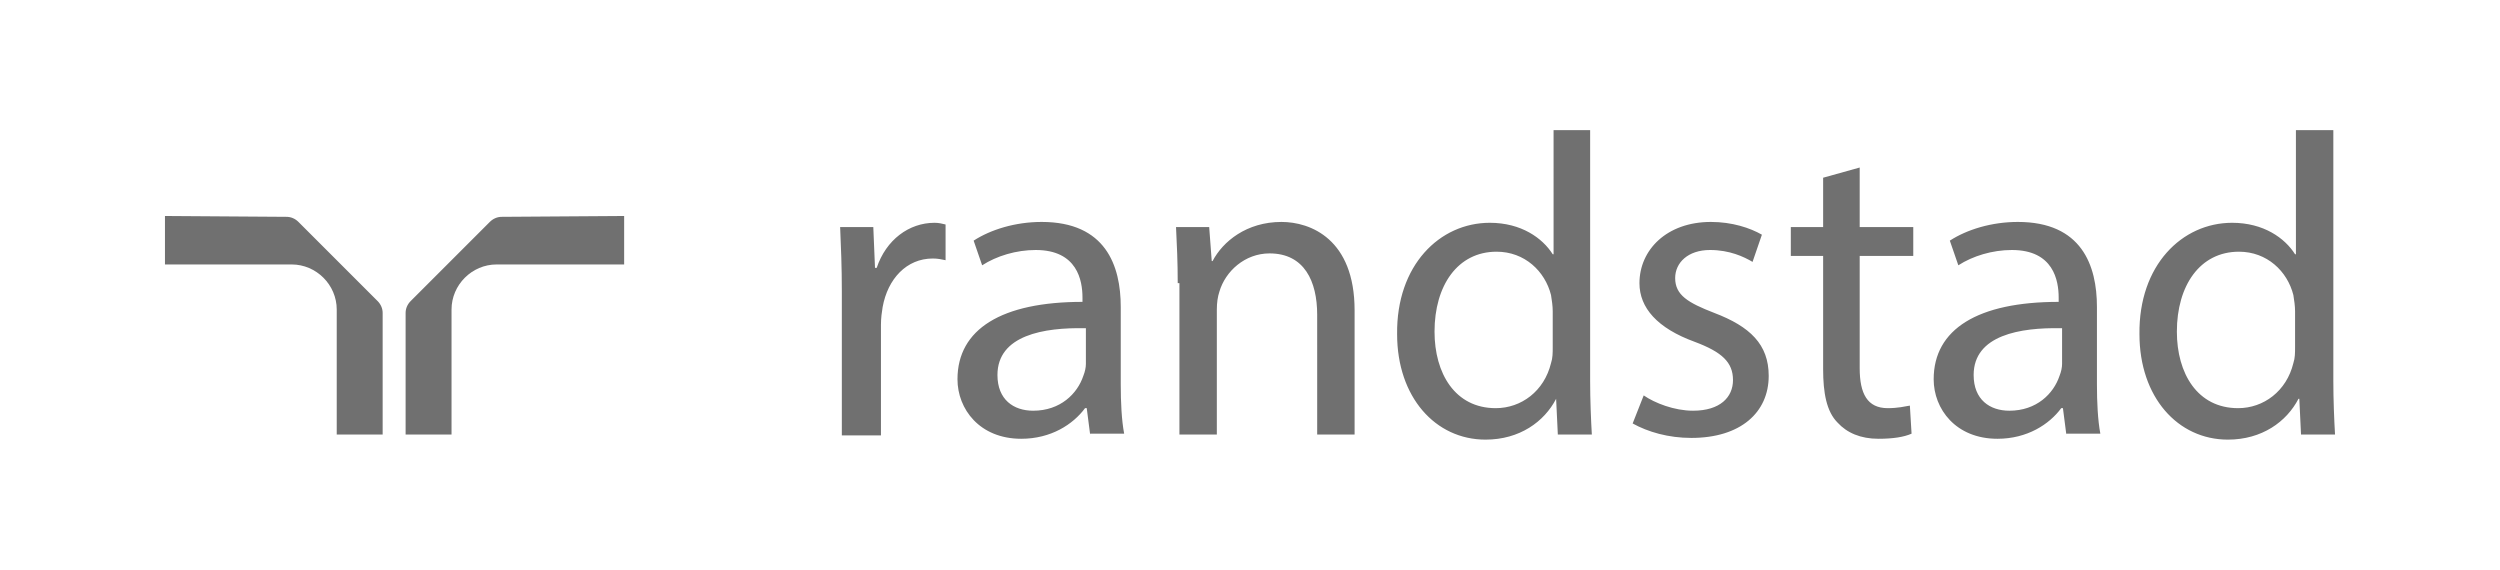
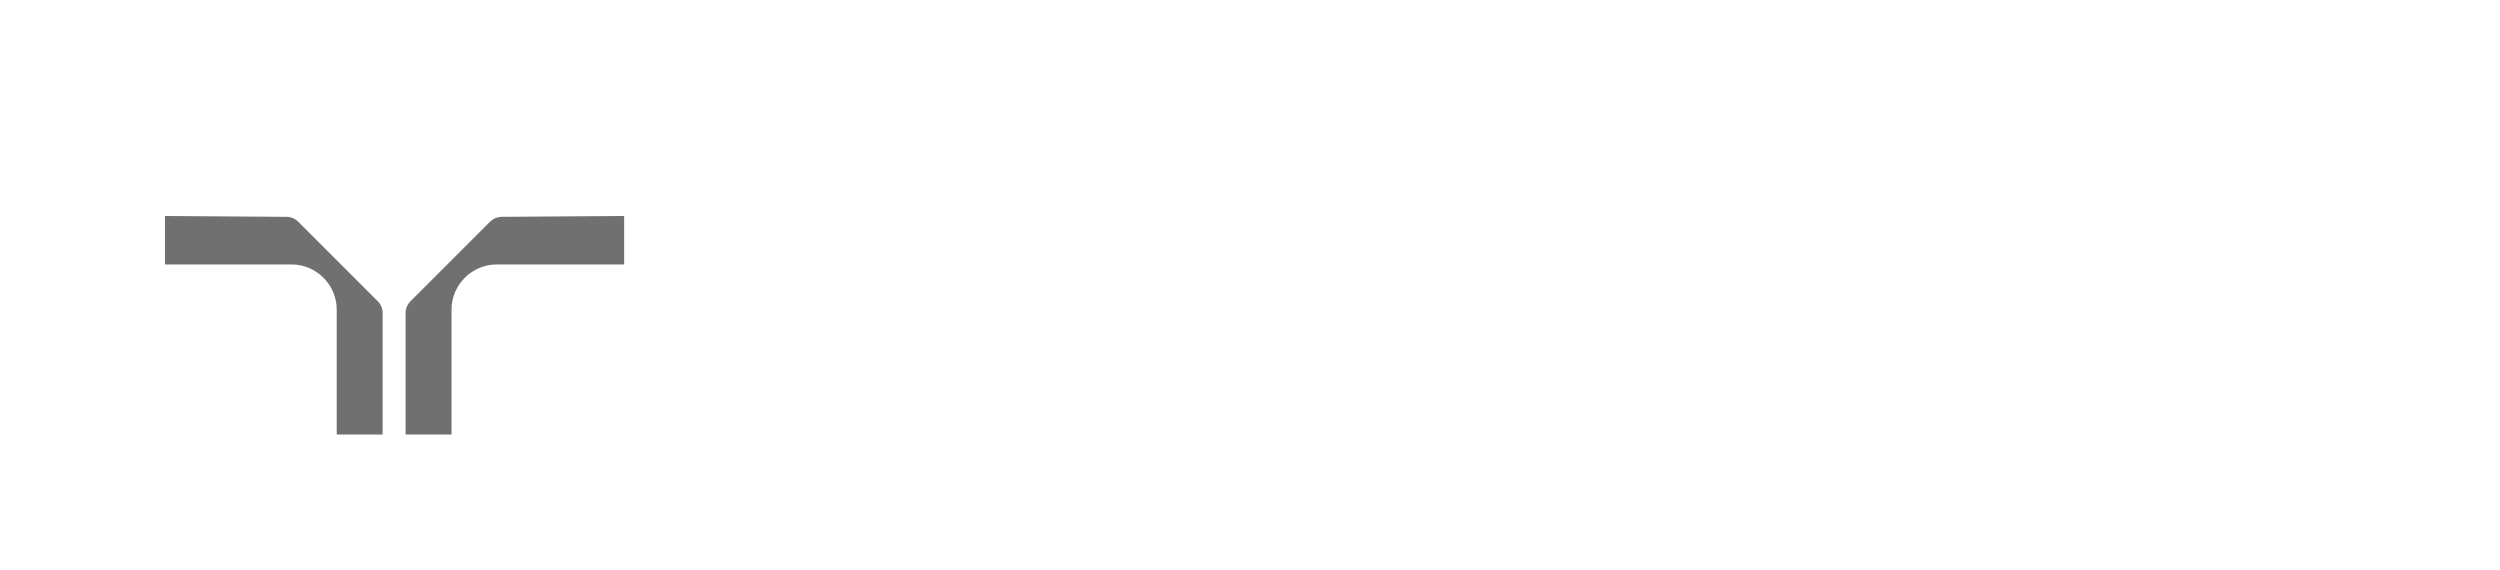
<svg xmlns="http://www.w3.org/2000/svg" xml:space="preserve" id="Layer_1" x="0" y="0" style="enable-background:new 0 0 294 67" version="1.1" viewBox="0 0 294 67">
  <style type="text/css">.st0{fill:#707070}</style>
  <g>
    <g>
-       <path d="M99 34.3c0-2.9-.1-5.3-.2-7.6h3.9l.2 4.8h.2c1.1-3.3 3.8-5.3 6.8-5.3.5 0 .9.1 1.3.2v4.2c-.5-.1-.9-.2-1.5-.2-3.1 0-5.3 2.4-5.9 5.7-.1.6-.2 1.3-.2 2.1v13H99V34.3zM128.2 51.1l-.4-3.1h-.2c-1.4 1.9-4 3.6-7.5 3.6-4.9 0-7.5-3.5-7.5-7 0-5.9 5.2-9.1 14.7-9.1V35c0-2-.6-5.6-5.5-5.6-2.3 0-4.6.7-6.3 1.8l-1-2.9c2-1.3 4.9-2.2 8-2.2 7.5 0 9.3 5.1 9.3 10v9.1c0 2.1.1 4.2.4 5.8h-4zm-.6-12.5c-4.8-.1-10.3.8-10.3 5.5 0 2.9 1.9 4.2 4.2 4.2 3.2 0 5.2-2 5.9-4.1.2-.5.3-1 .3-1.4v-4.2zM138.5 33.3c0-2.5-.1-4.6-.2-6.6h3.9l.3 4h.1c1.2-2.3 4-4.6 8.1-4.6 3.4 0 8.6 2 8.6 10.4v14.6h-4.4V37c0-3.9-1.5-7.2-5.6-7.2-2.9 0-5.2 2.1-5.9 4.5-.2.6-.3 1.3-.3 2.1v14.7h-4.4V33.3zM187 15.3v29.5c0 2.2.1 4.6.2 6.3h-4l-.2-4.2c-1.4 2.7-4.3 4.8-8.3 4.8-5.9 0-10.4-5-10.4-12.4-.1-8.1 5-13.1 10.9-13.1 3.7 0 6.2 1.8 7.4 3.7h.1V15.3h4.3zm-4.4 21.3c0-.6-.1-1.3-.2-1.9-.7-2.8-3.1-5.1-6.4-5.1-4.6 0-7.3 4-7.3 9.4 0 4.9 2.4 9 7.2 9 3 0 5.7-2 6.5-5.3.2-.6.2-1.2.2-1.9v-4.2zM193.3 46.5c1.3.9 3.6 1.8 5.8 1.8 3.2 0 4.7-1.6 4.7-3.6 0-2.1-1.3-3.3-4.5-4.5-4.4-1.6-6.5-4-6.5-6.9 0-3.9 3.2-7.2 8.4-7.2 2.5 0 4.6.7 6 1.5l-1.1 3.2c-1-.6-2.7-1.4-5-1.4-2.6 0-4.1 1.5-4.1 3.3 0 2 1.5 2.9 4.6 4.1 4.2 1.6 6.4 3.7 6.4 7.4 0 4.3-3.3 7.3-9.1 7.3-2.7 0-5.1-.7-6.9-1.7l1.3-3.3zM218.7 19.7v7h6.3v3.4h-6.3v13.2c0 3 .9 4.7 3.3 4.7 1.2 0 2-.2 2.6-.3l.2 3.3c-.9.4-2.2.6-3.9.6-2.1 0-3.7-.7-4.8-1.9-1.3-1.3-1.7-3.5-1.7-6.3V30.1h-3.8v-3.4h3.8v-5.8l4.3-1.2zM243 51.1l-.4-3.1h-.2c-1.4 1.9-4 3.6-7.5 3.6-4.9 0-7.5-3.5-7.5-7 0-5.9 5.2-9.1 14.7-9.1V35c0-2-.6-5.6-5.5-5.6-2.3 0-4.6.7-6.3 1.8l-1-2.9c2-1.3 4.9-2.2 8-2.2 7.5 0 9.3 5.1 9.3 10v9.1c0 2.1.1 4.2.4 5.8h-4zm-.6-12.5c-4.8-.1-10.3.8-10.3 5.5 0 2.9 1.9 4.2 4.2 4.2 3.2 0 5.2-2 5.9-4.1.2-.5.3-1 .3-1.4v-4.2zM274.4 15.3v29.5c0 2.2.1 4.6.2 6.3h-4l-.2-4.2h-.1c-1.4 2.7-4.3 4.8-8.3 4.8-5.9 0-10.4-5-10.4-12.4-.1-8.1 5-13.1 10.9-13.1 3.7 0 6.2 1.8 7.4 3.7h.1V15.3h4.4zm-4.5 21.3c0-.6-.1-1.3-.2-1.9-.7-2.8-3.1-5.1-6.4-5.1-4.6 0-7.3 4-7.3 9.4 0 4.9 2.4 9 7.2 9 3 0 5.7-2 6.5-5.3.2-.6.2-1.2.2-1.9v-4.2z" class="st0" />
-     </g>
+       </g>
    <path d="M19.4 25.4v5.7h14.9c2.9 0 5.3 2.4 5.3 5.3v14.7H45V36.8c0-.5-.2-1-.6-1.4l-9.3-9.3c-.4-.4-.9-.6-1.4-.6l-14.3-.1zM73.4 25.4v5.7h-15c-2.9 0-5.3 2.4-5.3 5.3v14.7h-5.4V36.8c0-.5.2-1 .6-1.4l9.3-9.3c.4-.4.9-.6 1.4-.6l14.4-.1z" class="st0" />
  </g>
</svg>